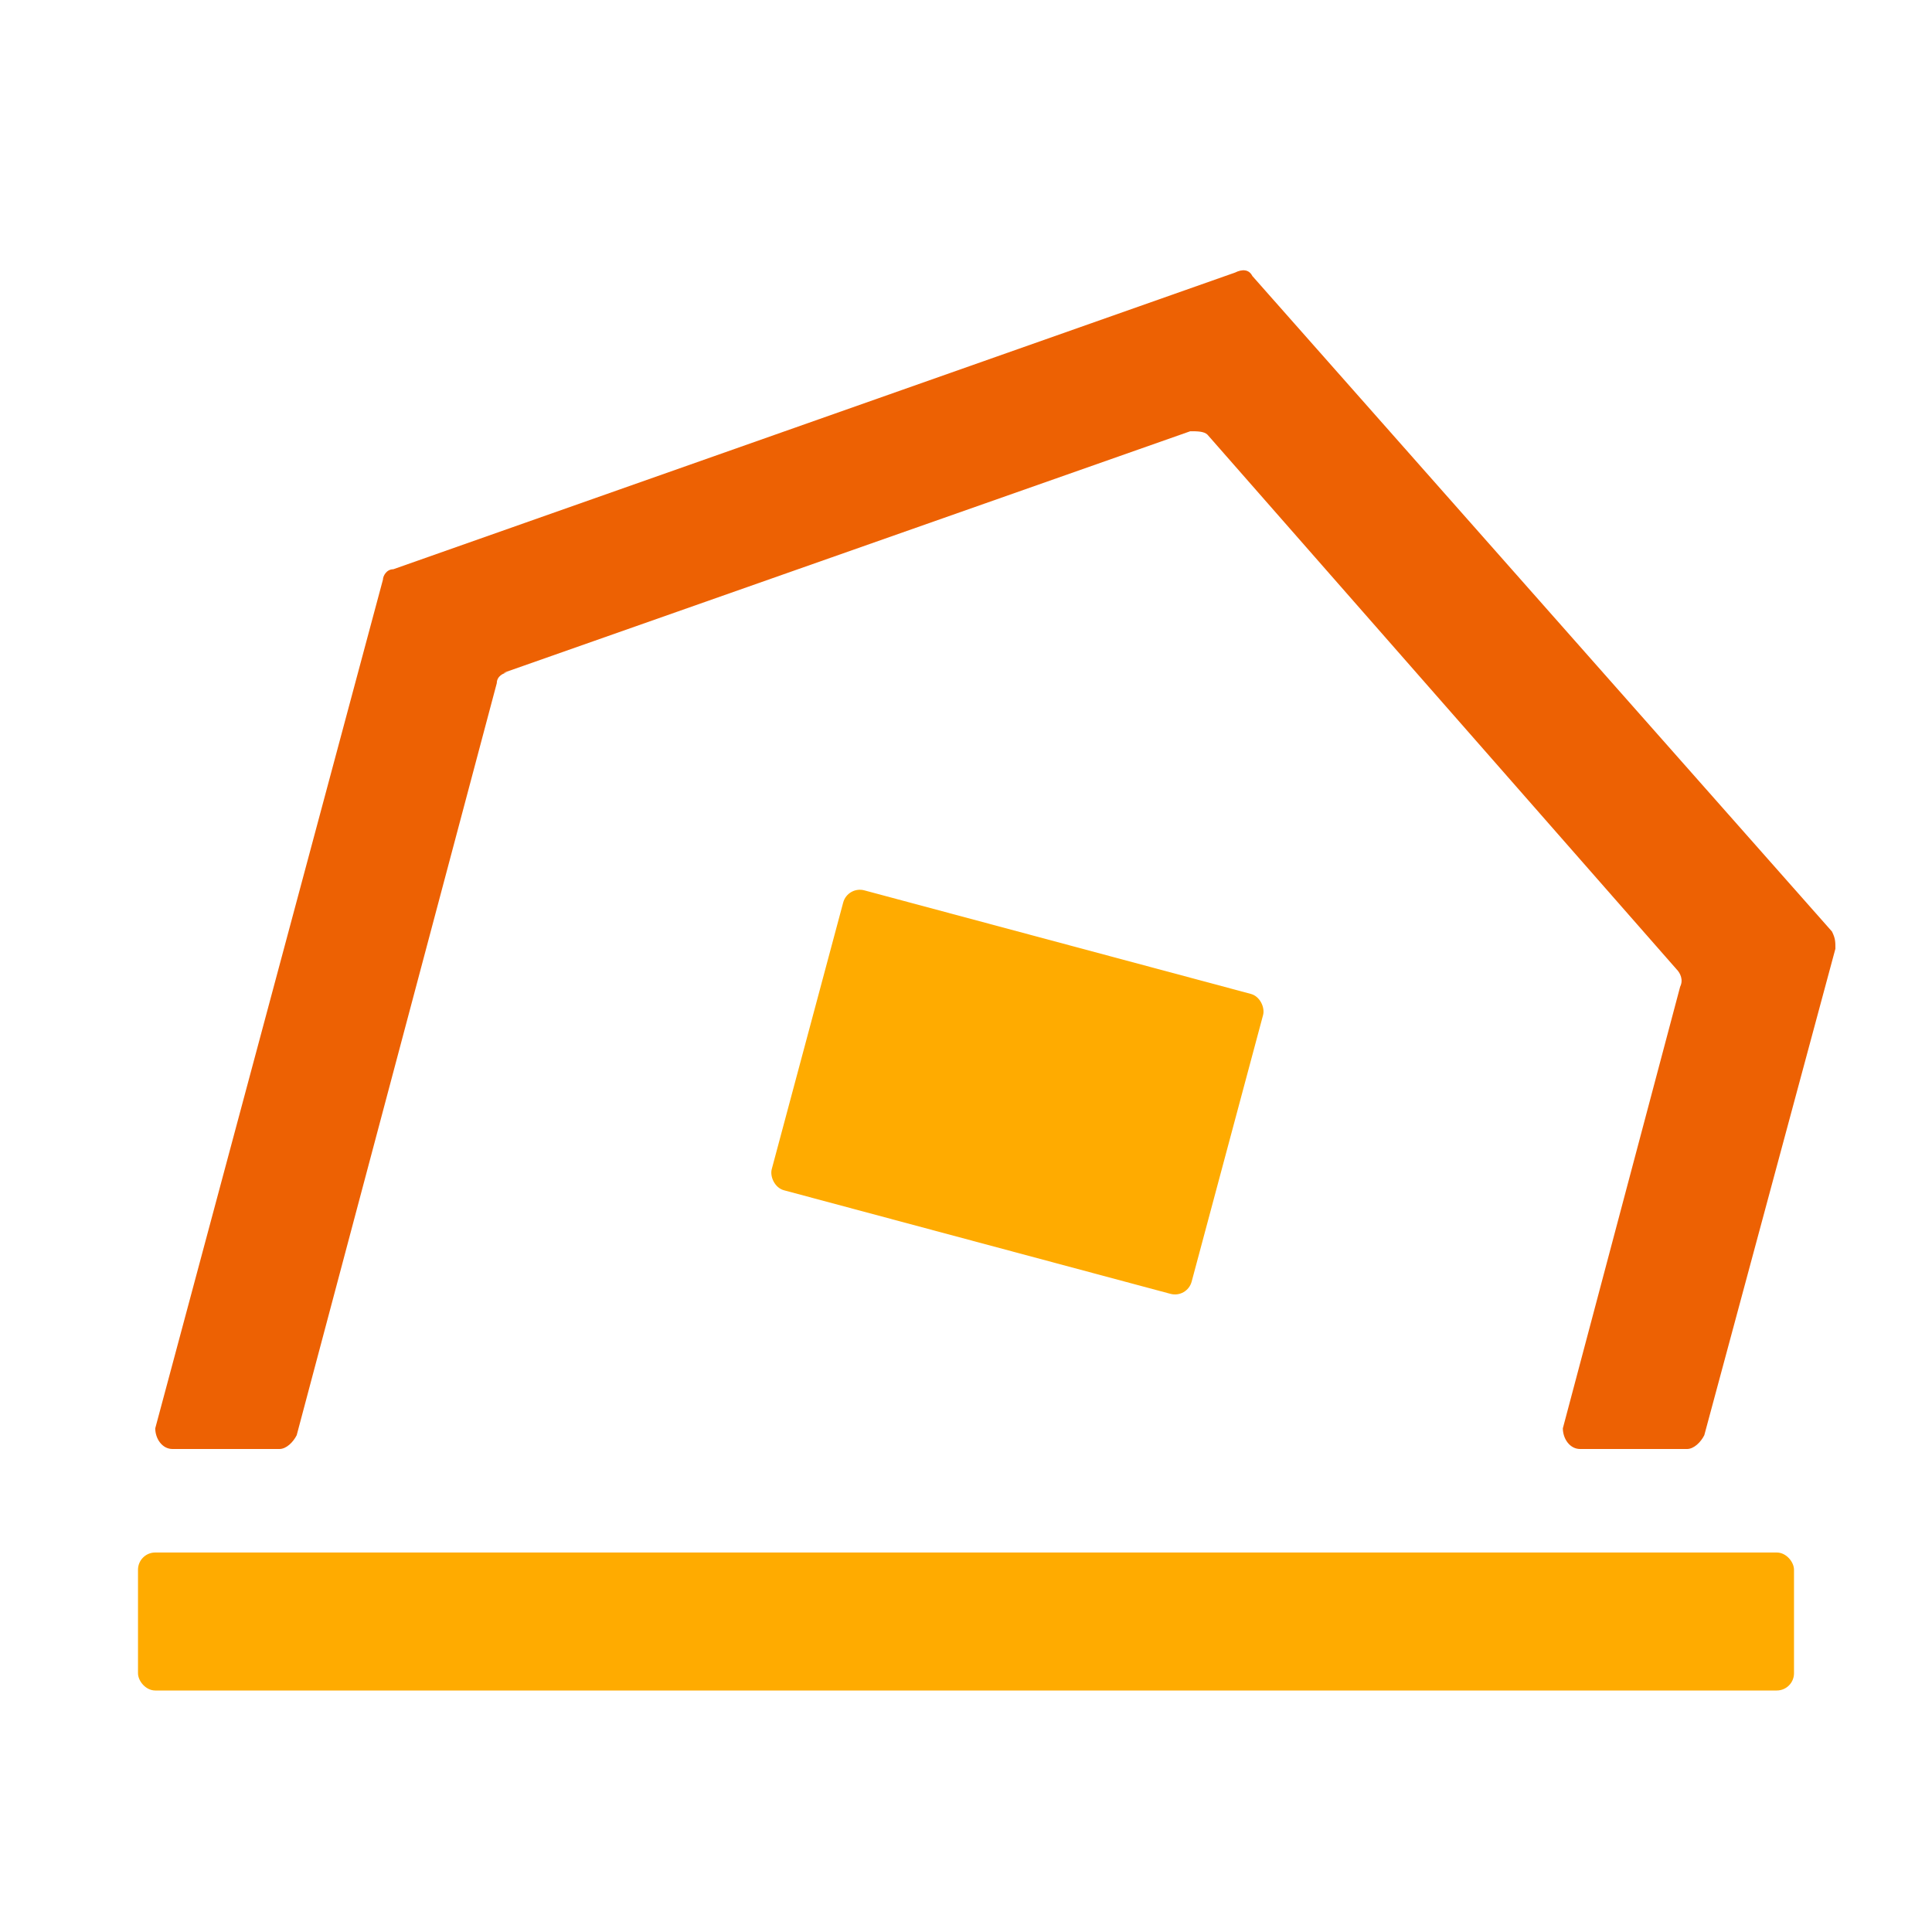
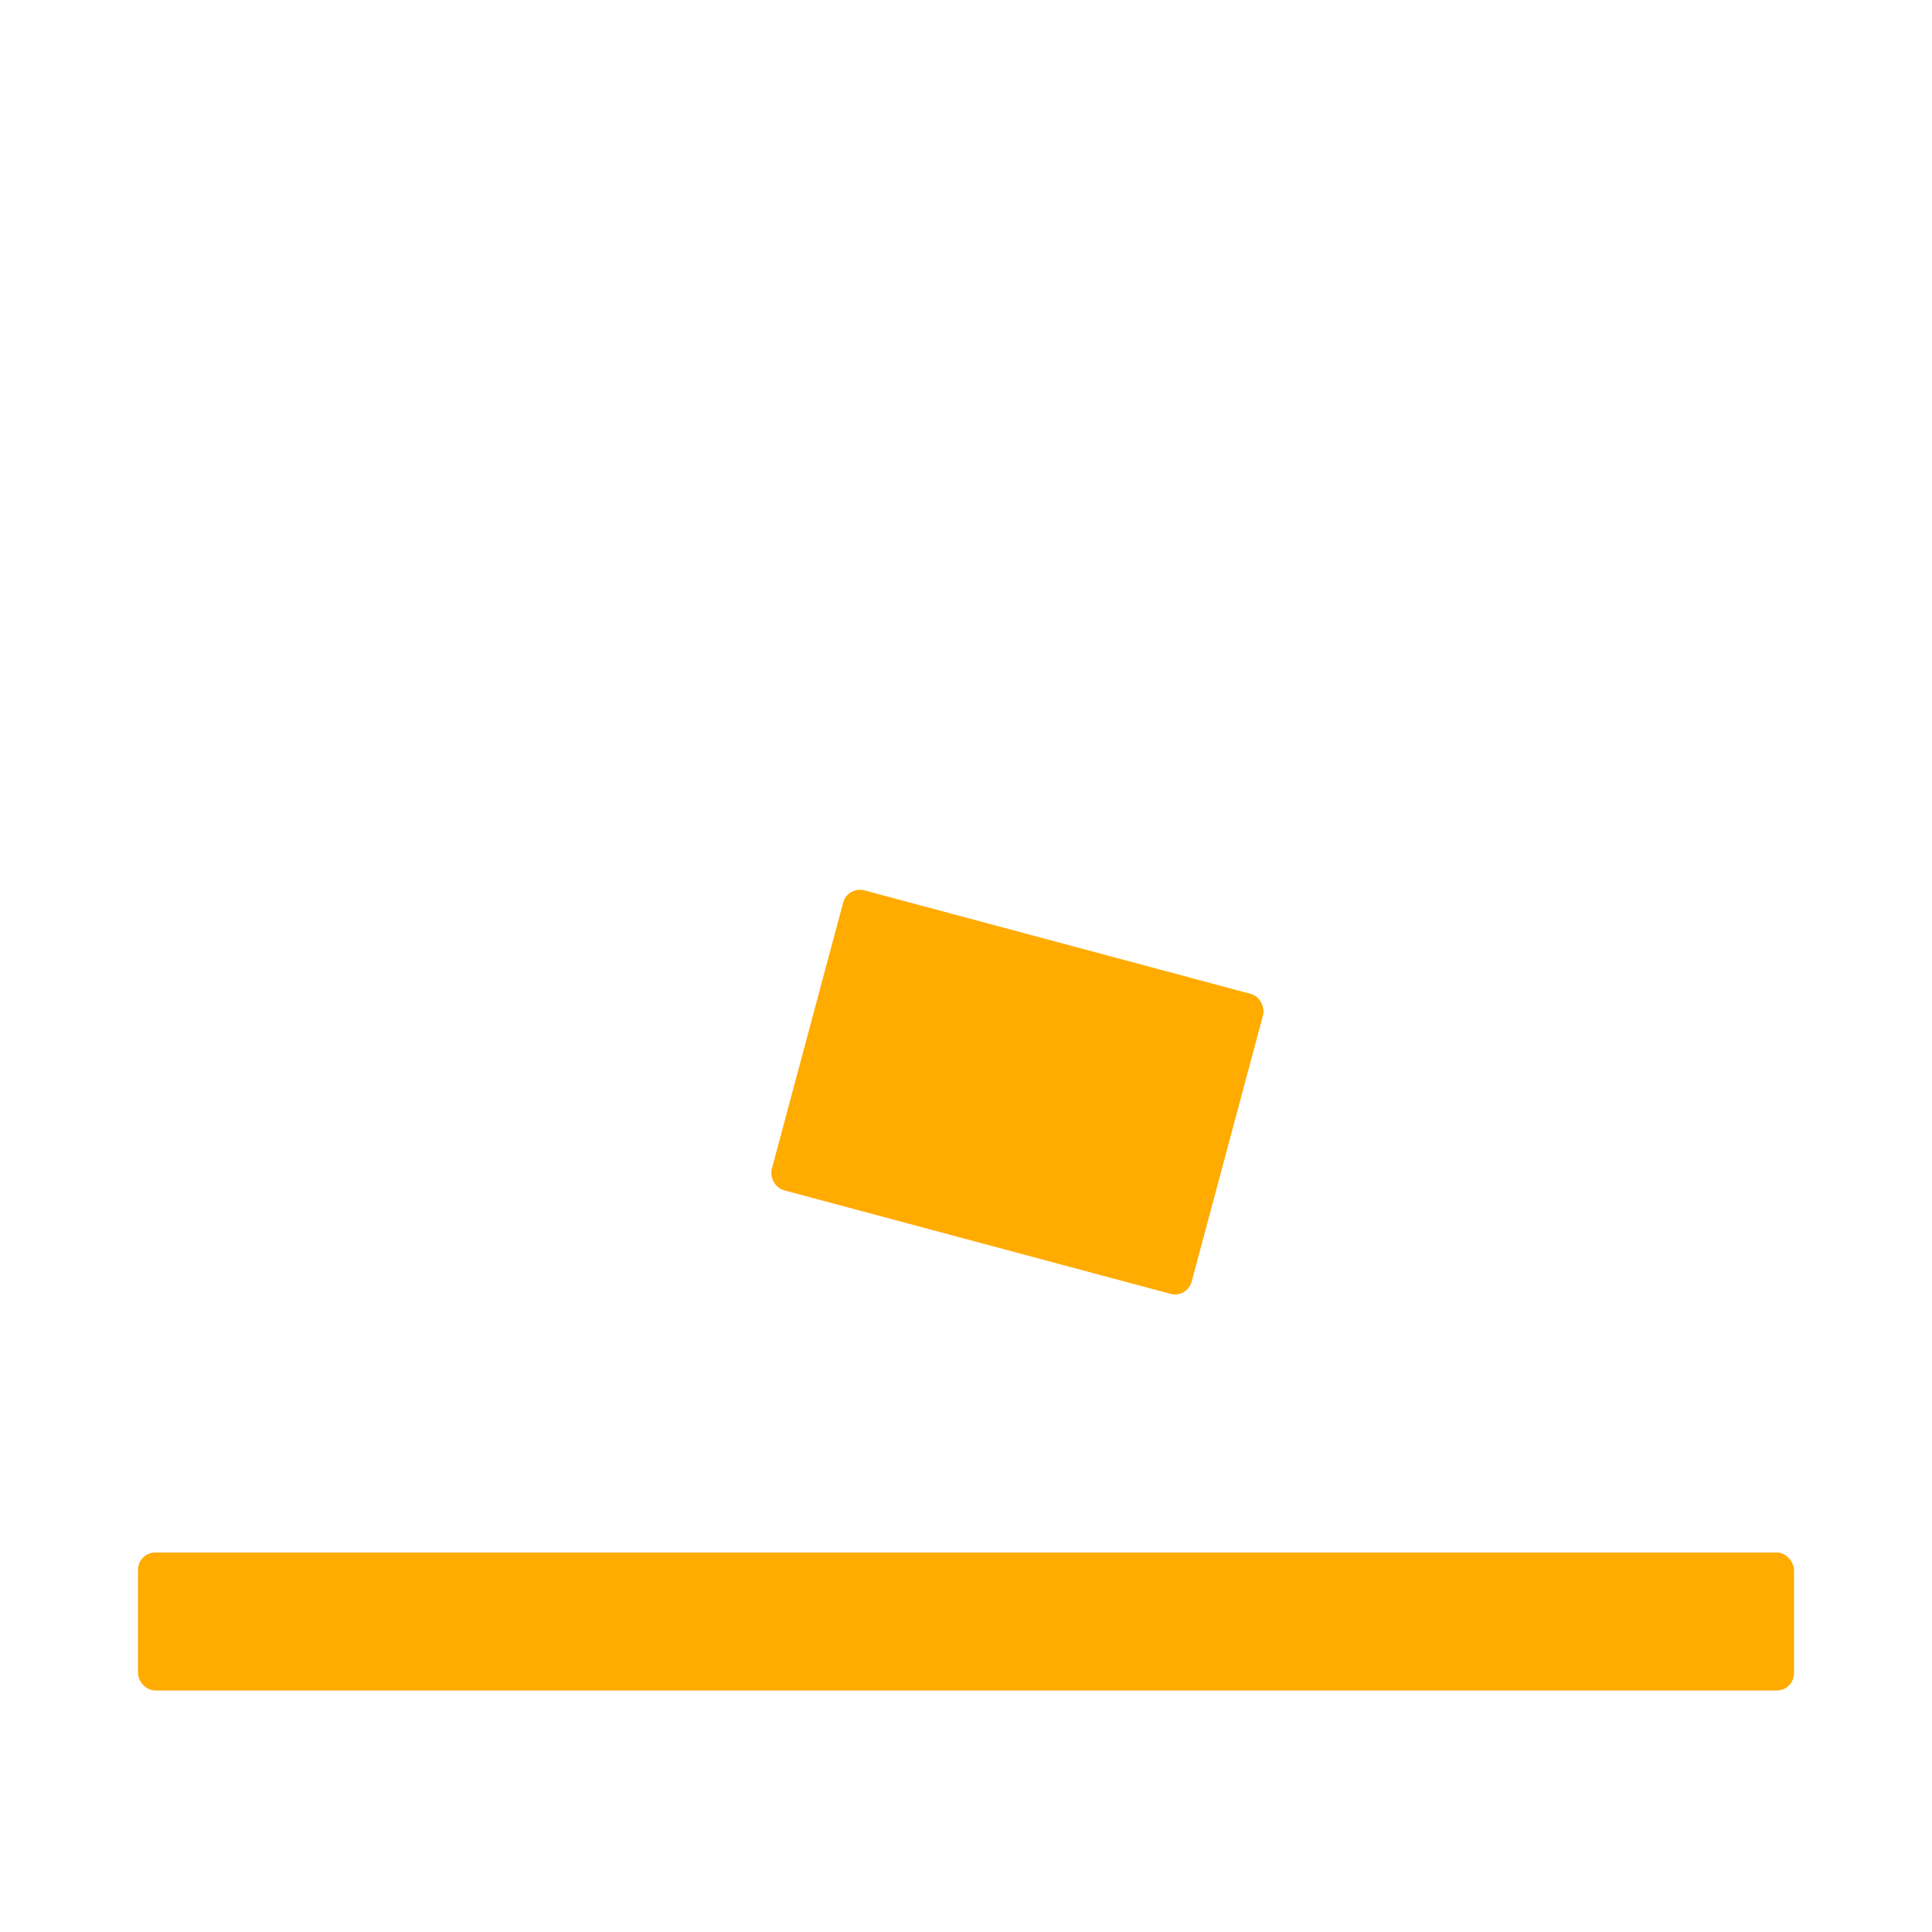
<svg xmlns="http://www.w3.org/2000/svg" width="56" height="56" viewBox="0 0 56 56">
  <style>@media(forced-colors:active){@media(prefers-color-scheme:dark){[fill]:not([fill="none"]){fill:#fff!important}}@media(prefers-color-scheme:light){[fill]:not([fill="none"]){fill:#000!important}}}</style>
  <g fill="#ffab00">
    <rect x="23.2" y="27.2" width="12.6" height="9" rx=".5" ry=".5" transform="translate(9.2 -6.6) rotate(15)" />
    <rect x="4" y="45" width="48" height="4" rx=".5" ry=".5" />
  </g>
-   <path d="m14.6,19.5l19.9-7c.2,0,.4,0,.5.1l13.6,15.5c.1.1.2.3.1.5l-3.4,12.8c0,.3.2.6.5.6h3.1c.2,0,.4-.2.5-.4l3.8-14.1c0-.2,0-.3-.1-.5L36.3,8c-.1-.2-.3-.2-.5-.1l-24.4,8.6c-.2,0-.3.2-.3.3l-6.6,24.6c0,.3.2.6.5.6h3.1c.2,0,.4-.2.5-.4l5.8-21.8c0-.2.2-.3.3-.3Z" fill="#ed6103" />
</svg>